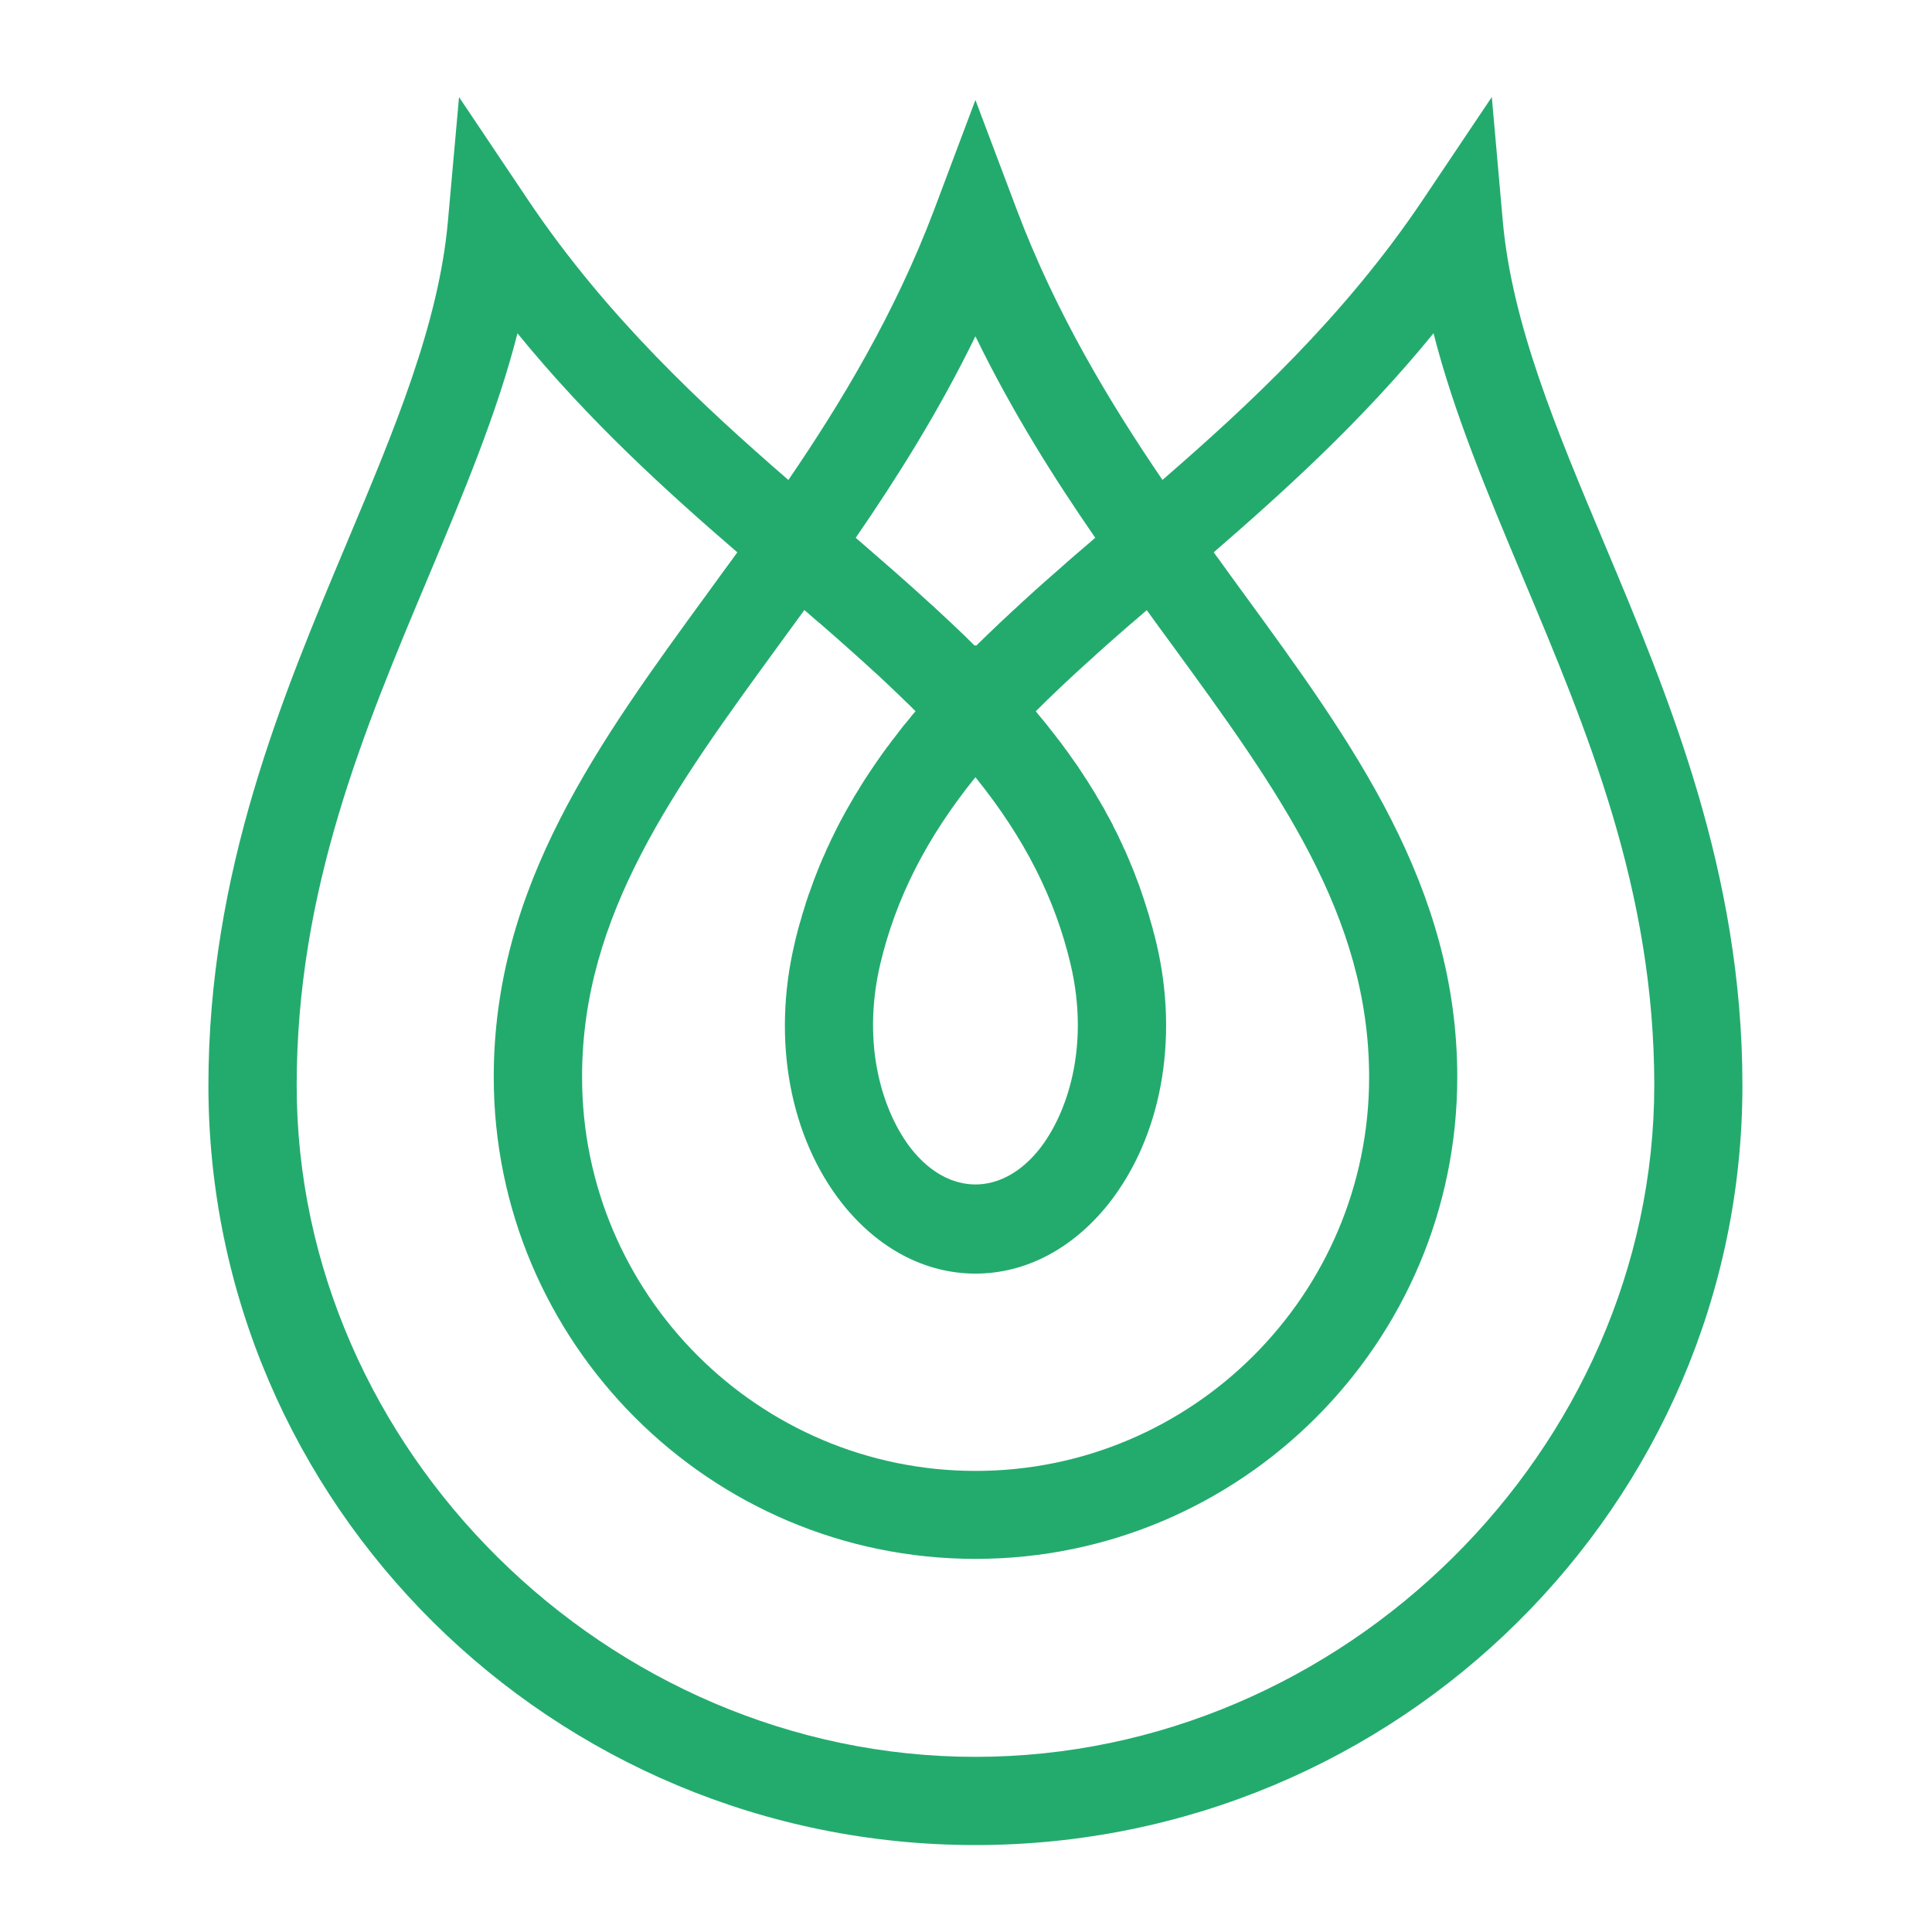
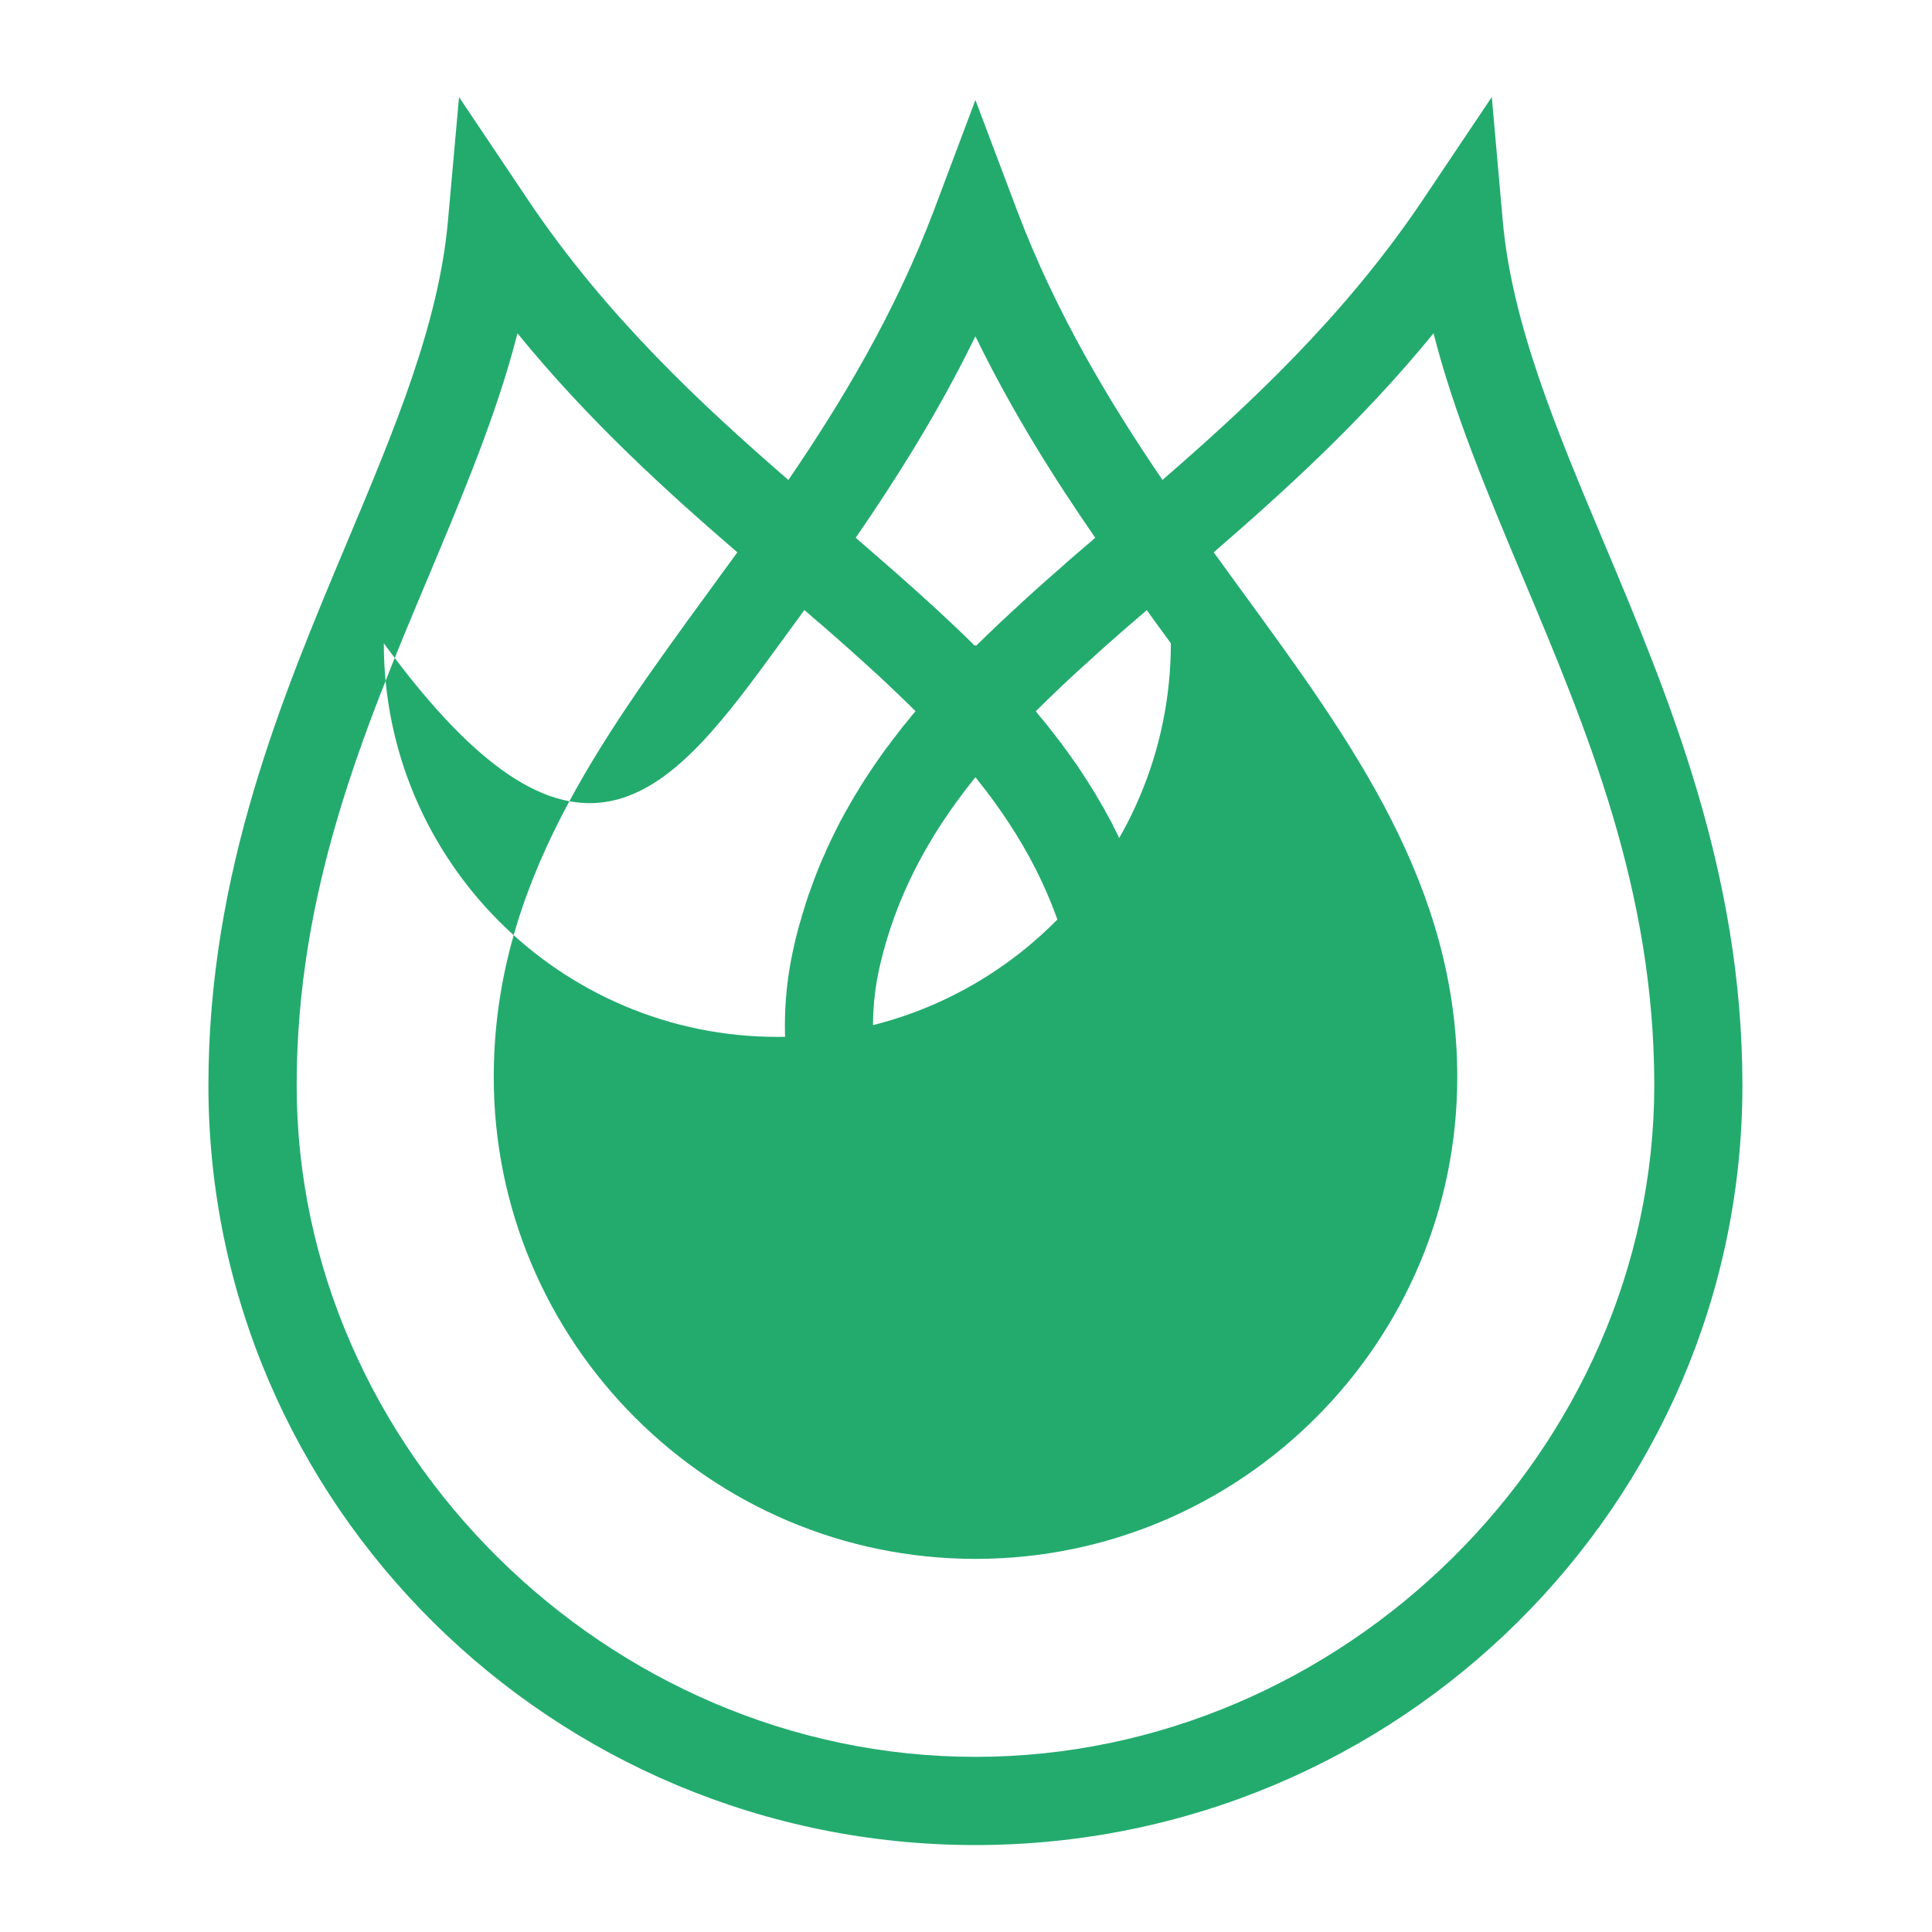
<svg xmlns="http://www.w3.org/2000/svg" version="1.1" id="Calque_1" x="0px" y="0px" width="32px" height="32px" viewBox="0 0 32 32" enable-background="new 0 0 32 32" xml:space="preserve">
-   <path fill="#23AB6E" d="M26.56,8.973c-0.779-1.854-1.516-3.603-1.669-5.309l-0.182-2.057l-1.15,1.714  c-1.297,1.929-2.903,3.412-4.305,4.628c-0.86-1.264-1.762-2.749-2.414-4.479l-0.684-1.814l-0.682,1.814  C14.821,5.2,13.921,6.686,13.058,7.95c-1.402-1.216-3.009-2.699-4.305-4.628l-1.15-1.714L7.419,3.664  C7.267,5.37,6.531,7.119,5.752,8.973c-1.078,2.564-2.3,5.472-2.3,9.004c0,6.938,5.699,12.583,12.703,12.583  S28.86,24.915,28.86,17.978C28.86,14.445,27.638,11.537,26.56,8.973z M12.924,10.651c0.132-0.18,0.265-0.362,0.399-0.547  c0.081,0.069,0.161,0.14,0.242,0.21h0.002c0.153,0.133,0.305,0.265,0.451,0.396c0.021,0.017,0.04,0.036,0.059,0.053  c0.052,0.047,0.105,0.092,0.158,0.141c0.021,0.02,0.042,0.037,0.063,0.057c0.067,0.061,0.137,0.124,0.202,0.184  c0.012,0.012,0.023,0.021,0.034,0.03c0.057,0.053,0.111,0.105,0.166,0.156c0.024,0.023,0.047,0.045,0.071,0.068  c0.045,0.041,0.088,0.084,0.132,0.125c0.023,0.023,0.047,0.045,0.069,0.068c0.061,0.058,0.123,0.117,0.181,0.177  c0.006,0.004,0.007,0.008,0.011,0.011c-0.024,0.03-0.049,0.057-0.073,0.086c-0.009,0.011-0.019,0.023-0.026,0.034  c-0.024,0.028-0.047,0.057-0.07,0.086c-0.011,0.011-0.019,0.023-0.03,0.034c-0.021,0.029-0.045,0.059-0.067,0.087  c-0.01,0.01-0.017,0.021-0.024,0.032c-0.023,0.031-0.047,0.06-0.07,0.091c-0.008,0.009-0.015,0.019-0.021,0.025  c-0.024,0.035-0.049,0.065-0.072,0.099c-0.003,0.004-0.009,0.011-0.013,0.014c-0.14,0.191-0.269,0.38-0.392,0.571  c0,0-0.002,0.002-0.002,0.004c-0.022,0.036-0.047,0.072-0.069,0.11c-0.001,0.003-0.003,0.006-0.005,0.01  c-0.022,0.036-0.045,0.072-0.066,0.107c-0.002,0.005-0.006,0.009-0.009,0.013c-0.021,0.039-0.042,0.072-0.062,0.109  c-0.002,0.002-0.002,0.003-0.004,0.006c-0.113,0.193-0.216,0.388-0.31,0.585c-0.002,0.003-0.002,0.006-0.005,0.008  c-0.016,0.036-0.032,0.072-0.049,0.108c-0.004,0.005-0.006,0.013-0.01,0.019c-0.017,0.033-0.03,0.066-0.045,0.102  c-0.005,0.009-0.007,0.016-0.011,0.025c-0.016,0.035-0.03,0.068-0.046,0.101c-0.002,0.01-0.007,0.016-0.009,0.024  c-0.016,0.035-0.03,0.068-0.043,0.104c-0.002,0.004-0.004,0.008-0.006,0.014c-0.047,0.116-0.092,0.233-0.133,0.353  c0,0.003-0.002,0.004-0.002,0.008c-0.011,0.029-0.022,0.06-0.034,0.089c-0.004,0.016-0.007,0.029-0.013,0.042  c-0.009,0.029-0.019,0.057-0.028,0.082c-0.003,0.02-0.009,0.037-0.015,0.052c-0.009,0.027-0.017,0.053-0.024,0.08  c-0.008,0.019-0.013,0.037-0.019,0.058c-0.005,0.024-0.015,0.05-0.02,0.074c-0.006,0.021-0.012,0.042-0.02,0.065  c-0.006,0.023-0.013,0.048-0.019,0.069c-0.008,0.024-0.013,0.048-0.02,0.076c-0.006,0.02-0.01,0.039-0.016,0.06  c-0.012,0.045-0.022,0.089-0.032,0.135c-0.376,1.594-0.079,3.204,0.792,4.306c0.594,0.747,1.376,1.158,2.205,1.158  c0.829,0,1.612-0.411,2.206-1.158c0.87-1.103,1.167-2.712,0.793-4.306c-0.012-0.046-0.023-0.09-0.034-0.138  c-0.005-0.017-0.01-0.034-0.015-0.052c-0.006-0.028-0.014-0.054-0.021-0.085c-0.006-0.017-0.014-0.041-0.018-0.061  c-0.007-0.025-0.013-0.048-0.022-0.074c-0.006-0.021-0.011-0.044-0.017-0.064c-0.008-0.023-0.015-0.048-0.023-0.072  c-0.007-0.023-0.013-0.043-0.02-0.064c-0.007-0.024-0.013-0.047-0.023-0.072c-0.005-0.021-0.013-0.042-0.02-0.063  c-0.008-0.023-0.016-0.047-0.023-0.068c-0.007-0.022-0.015-0.045-0.022-0.067c-0.01-0.023-0.019-0.049-0.025-0.072  c-0.014-0.036-0.028-0.072-0.04-0.105c-0.012-0.027-0.02-0.053-0.03-0.08c-0.009-0.021-0.018-0.045-0.026-0.066  c-0.007-0.021-0.017-0.042-0.026-0.064c-0.008-0.022-0.02-0.046-0.028-0.067c-0.007-0.021-0.017-0.042-0.027-0.065  c-0.008-0.022-0.018-0.044-0.027-0.064c-0.011-0.022-0.018-0.044-0.028-0.067c-0.011-0.02-0.021-0.04-0.032-0.063  c-0.007-0.021-0.019-0.042-0.028-0.065c-0.011-0.021-0.02-0.043-0.031-0.064c-0.009-0.021-0.021-0.044-0.03-0.065  c-0.011-0.023-0.021-0.042-0.031-0.063c-0.013-0.024-0.024-0.048-0.038-0.073c-0.01-0.02-0.019-0.038-0.025-0.056  c-0.023-0.04-0.044-0.081-0.066-0.121c-0.009-0.018-0.021-0.038-0.032-0.056c-0.014-0.024-0.024-0.049-0.037-0.072  c-0.012-0.021-0.022-0.041-0.036-0.06c-0.012-0.021-0.024-0.045-0.037-0.066c-0.011-0.02-0.024-0.042-0.037-0.061  c-0.012-0.022-0.026-0.045-0.038-0.067c-0.012-0.02-0.024-0.04-0.037-0.06c-0.014-0.023-0.027-0.045-0.042-0.066  c-0.012-0.022-0.025-0.04-0.037-0.061c-0.014-0.022-0.028-0.046-0.044-0.067c-0.012-0.02-0.025-0.04-0.038-0.059  c-0.015-0.024-0.032-0.049-0.048-0.073c-0.012-0.016-0.023-0.036-0.033-0.051c-0.027-0.041-0.057-0.082-0.084-0.119  c-0.013-0.019-0.024-0.036-0.038-0.054c-0.018-0.025-0.033-0.049-0.051-0.073c-0.013-0.021-0.029-0.039-0.043-0.057  c-0.015-0.023-0.032-0.045-0.049-0.068c-0.015-0.019-0.028-0.04-0.045-0.06c-0.015-0.021-0.031-0.041-0.049-0.063  c-0.015-0.02-0.03-0.042-0.047-0.061c-0.015-0.021-0.032-0.043-0.05-0.063c-0.015-0.021-0.031-0.042-0.048-0.062  c-0.015-0.021-0.034-0.043-0.051-0.064c-0.018-0.021-0.032-0.04-0.049-0.06c-0.019-0.023-0.035-0.043-0.055-0.065  c-0.016-0.019-0.031-0.04-0.049-0.061c0,0,0,0-0.002,0c0.004-0.003,0.008-0.007,0.012-0.011c0.06-0.06,0.12-0.119,0.179-0.177  c0.023-0.023,0.048-0.045,0.071-0.068c0.045-0.041,0.088-0.085,0.131-0.125c0.024-0.023,0.048-0.045,0.071-0.068  c0.055-0.051,0.112-0.104,0.168-0.156c0.011-0.009,0.02-0.018,0.032-0.03c0.067-0.06,0.135-0.124,0.202-0.184  c0.021-0.02,0.042-0.037,0.064-0.057c0.05-0.049,0.104-0.093,0.155-0.141c0.021-0.017,0.04-0.036,0.059-0.053  c0.148-0.132,0.3-0.264,0.451-0.396c0.002,0,0.002,0,0.004-0.001c0.079-0.069,0.16-0.14,0.241-0.209  c0.133,0.185,0.267,0.369,0.399,0.548c1.762,2.415,3.284,4.501,3.284,7.189c0,3.594-2.923,6.52-6.517,6.52  c-3.595,0-6.519-2.926-6.519-6.52C9.637,15.154,11.162,13.067,12.924,10.651z M14.579,15.971c0.259-1.092,0.765-2.092,1.577-3.098  c0.812,1.006,1.318,2.006,1.576,3.097c0.323,1.37-0.057,2.48-0.517,3.064c-0.621,0.779-1.497,0.779-2.117,0  C14.637,18.45,14.259,17.34,14.579,15.971z M16.156,5.57c0.611,1.256,1.312,2.363,1.984,3.336L18.136,8.91l0.002,0  c-0.078,0.067-0.153,0.13-0.228,0.196c-0.014,0.012-0.026,0.022-0.04,0.034c-0.068,0.059-0.136,0.116-0.202,0.175  c-0.025,0.021-0.05,0.045-0.076,0.068c-0.062,0.054-0.125,0.109-0.188,0.165c-0.025,0.022-0.052,0.045-0.079,0.069  c-0.06,0.052-0.118,0.107-0.179,0.16C17.122,9.8,17.098,9.82,17.073,9.843c-0.053,0.047-0.106,0.096-0.158,0.144  c-0.021,0.018-0.041,0.039-0.062,0.058c-0.064,0.058-0.127,0.116-0.189,0.176c-0.022,0.02-0.042,0.038-0.063,0.057  c-0.065,0.061-0.129,0.125-0.193,0.185c-0.015,0.014-0.03,0.029-0.045,0.042c-0.066,0.064-0.13,0.126-0.196,0.191l-0.011-0.012  l-0.011,0.012c-0.066-0.064-0.129-0.128-0.195-0.193c-0.015-0.012-0.028-0.026-0.043-0.04c-0.065-0.063-0.133-0.125-0.199-0.189  c-0.017-0.015-0.034-0.029-0.049-0.045c-0.07-0.066-0.137-0.129-0.207-0.193c-0.011-0.01-0.019-0.018-0.028-0.024  c-0.401-0.369-0.818-0.73-1.247-1.101v0l-0.004-0.003C14.844,7.932,15.544,6.826,16.156,5.57z M16.156,29.099  c-6.094,0-11.242-5.091-11.242-11.121c0-3.238,1.112-5.881,2.187-8.437c0.575-1.373,1.13-2.688,1.47-4.02  c1.191,1.462,2.489,2.633,3.642,3.628c-0.008,0.01-0.019,0.024-0.028,0.037c-0.067,0.094-0.137,0.188-0.207,0.283l0,0  c-0.077,0.108-0.156,0.213-0.232,0.32c-1.835,2.514-3.568,4.885-3.568,8.051c0,4.398,3.581,7.98,7.979,7.98  c4.4,0,7.98-3.582,7.98-7.98c0-3.163-1.733-5.537-3.568-8.05c-0.073-0.101-0.148-0.205-0.224-0.308  c-0.035-0.049-0.071-0.098-0.106-0.147c-0.031-0.045-0.066-0.092-0.101-0.138c-0.013-0.017-0.023-0.035-0.035-0.049  c1.149-0.996,2.449-2.167,3.641-3.628c0.339,1.331,0.894,2.647,1.469,4.02c1.075,2.556,2.187,5.199,2.187,8.437  C27.397,24.008,22.25,29.099,16.156,29.099z" />
+   <path fill="#23AB6E" d="M26.56,8.973c-0.779-1.854-1.516-3.603-1.669-5.309l-0.182-2.057l-1.15,1.714  c-1.297,1.929-2.903,3.412-4.305,4.628c-0.86-1.264-1.762-2.749-2.414-4.479l-0.684-1.814l-0.682,1.814  C14.821,5.2,13.921,6.686,13.058,7.95c-1.402-1.216-3.009-2.699-4.305-4.628l-1.15-1.714L7.419,3.664  C7.267,5.37,6.531,7.119,5.752,8.973c-1.078,2.564-2.3,5.472-2.3,9.004c0,6.938,5.699,12.583,12.703,12.583  S28.86,24.915,28.86,17.978C28.86,14.445,27.638,11.537,26.56,8.973z M12.924,10.651c0.132-0.18,0.265-0.362,0.399-0.547  c0.081,0.069,0.161,0.14,0.242,0.21h0.002c0.153,0.133,0.305,0.265,0.451,0.396c0.021,0.017,0.04,0.036,0.059,0.053  c0.052,0.047,0.105,0.092,0.158,0.141c0.021,0.02,0.042,0.037,0.063,0.057c0.067,0.061,0.137,0.124,0.202,0.184  c0.012,0.012,0.023,0.021,0.034,0.03c0.057,0.053,0.111,0.105,0.166,0.156c0.024,0.023,0.047,0.045,0.071,0.068  c0.045,0.041,0.088,0.084,0.132,0.125c0.023,0.023,0.047,0.045,0.069,0.068c0.061,0.058,0.123,0.117,0.181,0.177  c0.006,0.004,0.007,0.008,0.011,0.011c-0.024,0.03-0.049,0.057-0.073,0.086c-0.009,0.011-0.019,0.023-0.026,0.034  c-0.024,0.028-0.047,0.057-0.07,0.086c-0.011,0.011-0.019,0.023-0.03,0.034c-0.021,0.029-0.045,0.059-0.067,0.087  c-0.01,0.01-0.017,0.021-0.024,0.032c-0.023,0.031-0.047,0.06-0.07,0.091c-0.008,0.009-0.015,0.019-0.021,0.025  c-0.024,0.035-0.049,0.065-0.072,0.099c-0.003,0.004-0.009,0.011-0.013,0.014c-0.14,0.191-0.269,0.38-0.392,0.571  c0,0-0.002,0.002-0.002,0.004c-0.022,0.036-0.047,0.072-0.069,0.11c-0.001,0.003-0.003,0.006-0.005,0.01  c-0.022,0.036-0.045,0.072-0.066,0.107c-0.002,0.005-0.006,0.009-0.009,0.013c-0.021,0.039-0.042,0.072-0.062,0.109  c-0.002,0.002-0.002,0.003-0.004,0.006c-0.113,0.193-0.216,0.388-0.31,0.585c-0.002,0.003-0.002,0.006-0.005,0.008  c-0.016,0.036-0.032,0.072-0.049,0.108c-0.004,0.005-0.006,0.013-0.01,0.019c-0.017,0.033-0.03,0.066-0.045,0.102  c-0.005,0.009-0.007,0.016-0.011,0.025c-0.016,0.035-0.03,0.068-0.046,0.101c-0.002,0.01-0.007,0.016-0.009,0.024  c-0.016,0.035-0.03,0.068-0.043,0.104c-0.002,0.004-0.004,0.008-0.006,0.014c-0.047,0.116-0.092,0.233-0.133,0.353  c0,0.003-0.002,0.004-0.002,0.008c-0.011,0.029-0.022,0.06-0.034,0.089c-0.004,0.016-0.007,0.029-0.013,0.042  c-0.009,0.029-0.019,0.057-0.028,0.082c-0.003,0.02-0.009,0.037-0.015,0.052c-0.009,0.027-0.017,0.053-0.024,0.08  c-0.008,0.019-0.013,0.037-0.019,0.058c-0.005,0.024-0.015,0.05-0.02,0.074c-0.006,0.021-0.012,0.042-0.02,0.065  c-0.006,0.023-0.013,0.048-0.019,0.069c-0.008,0.024-0.013,0.048-0.02,0.076c-0.006,0.02-0.01,0.039-0.016,0.06  c-0.012,0.045-0.022,0.089-0.032,0.135c-0.376,1.594-0.079,3.204,0.792,4.306c0.594,0.747,1.376,1.158,2.205,1.158  c0.829,0,1.612-0.411,2.206-1.158c0.87-1.103,1.167-2.712,0.793-4.306c-0.012-0.046-0.023-0.09-0.034-0.138  c-0.005-0.017-0.01-0.034-0.015-0.052c-0.006-0.028-0.014-0.054-0.021-0.085c-0.006-0.017-0.014-0.041-0.018-0.061  c-0.007-0.025-0.013-0.048-0.022-0.074c-0.006-0.021-0.011-0.044-0.017-0.064c-0.008-0.023-0.015-0.048-0.023-0.072  c-0.007-0.023-0.013-0.043-0.02-0.064c-0.007-0.024-0.013-0.047-0.023-0.072c-0.005-0.021-0.013-0.042-0.02-0.063  c-0.008-0.023-0.016-0.047-0.023-0.068c-0.007-0.022-0.015-0.045-0.022-0.067c-0.01-0.023-0.019-0.049-0.025-0.072  c-0.014-0.036-0.028-0.072-0.04-0.105c-0.012-0.027-0.02-0.053-0.03-0.08c-0.009-0.021-0.018-0.045-0.026-0.066  c-0.007-0.021-0.017-0.042-0.026-0.064c-0.008-0.022-0.02-0.046-0.028-0.067c-0.007-0.021-0.017-0.042-0.027-0.065  c-0.008-0.022-0.018-0.044-0.027-0.064c-0.011-0.022-0.018-0.044-0.028-0.067c-0.011-0.02-0.021-0.04-0.032-0.063  c-0.007-0.021-0.019-0.042-0.028-0.065c-0.011-0.021-0.02-0.043-0.031-0.064c-0.009-0.021-0.021-0.044-0.03-0.065  c-0.011-0.023-0.021-0.042-0.031-0.063c-0.013-0.024-0.024-0.048-0.038-0.073c-0.01-0.02-0.019-0.038-0.025-0.056  c-0.023-0.04-0.044-0.081-0.066-0.121c-0.009-0.018-0.021-0.038-0.032-0.056c-0.014-0.024-0.024-0.049-0.037-0.072  c-0.012-0.021-0.022-0.041-0.036-0.06c-0.012-0.021-0.024-0.045-0.037-0.066c-0.011-0.02-0.024-0.042-0.037-0.061  c-0.012-0.022-0.026-0.045-0.038-0.067c-0.012-0.02-0.024-0.04-0.037-0.06c-0.014-0.023-0.027-0.045-0.042-0.066  c-0.012-0.022-0.025-0.04-0.037-0.061c-0.014-0.022-0.028-0.046-0.044-0.067c-0.012-0.02-0.025-0.04-0.038-0.059  c-0.015-0.024-0.032-0.049-0.048-0.073c-0.012-0.016-0.023-0.036-0.033-0.051c-0.027-0.041-0.057-0.082-0.084-0.119  c-0.013-0.019-0.024-0.036-0.038-0.054c-0.018-0.025-0.033-0.049-0.051-0.073c-0.013-0.021-0.029-0.039-0.043-0.057  c-0.015-0.023-0.032-0.045-0.049-0.068c-0.015-0.019-0.028-0.04-0.045-0.06c-0.015-0.021-0.031-0.041-0.049-0.063  c-0.015-0.02-0.03-0.042-0.047-0.061c-0.015-0.021-0.032-0.043-0.05-0.063c-0.015-0.021-0.031-0.042-0.048-0.062  c-0.015-0.021-0.034-0.043-0.051-0.064c-0.018-0.021-0.032-0.04-0.049-0.06c-0.019-0.023-0.035-0.043-0.055-0.065  c-0.016-0.019-0.031-0.04-0.049-0.061c0,0,0,0-0.002,0c0.004-0.003,0.008-0.007,0.012-0.011c0.06-0.06,0.12-0.119,0.179-0.177  c0.023-0.023,0.048-0.045,0.071-0.068c0.045-0.041,0.088-0.085,0.131-0.125c0.024-0.023,0.048-0.045,0.071-0.068  c0.055-0.051,0.112-0.104,0.168-0.156c0.011-0.009,0.02-0.018,0.032-0.03c0.067-0.06,0.135-0.124,0.202-0.184  c0.021-0.02,0.042-0.037,0.064-0.057c0.05-0.049,0.104-0.093,0.155-0.141c0.021-0.017,0.04-0.036,0.059-0.053  c0.148-0.132,0.3-0.264,0.451-0.396c0.002,0,0.002,0,0.004-0.001c0.079-0.069,0.16-0.14,0.241-0.209  c0.133,0.185,0.267,0.369,0.399,0.548c0,3.594-2.923,6.52-6.517,6.52  c-3.595,0-6.519-2.926-6.519-6.52C9.637,15.154,11.162,13.067,12.924,10.651z M14.579,15.971c0.259-1.092,0.765-2.092,1.577-3.098  c0.812,1.006,1.318,2.006,1.576,3.097c0.323,1.37-0.057,2.48-0.517,3.064c-0.621,0.779-1.497,0.779-2.117,0  C14.637,18.45,14.259,17.34,14.579,15.971z M16.156,5.57c0.611,1.256,1.312,2.363,1.984,3.336L18.136,8.91l0.002,0  c-0.078,0.067-0.153,0.13-0.228,0.196c-0.014,0.012-0.026,0.022-0.04,0.034c-0.068,0.059-0.136,0.116-0.202,0.175  c-0.025,0.021-0.05,0.045-0.076,0.068c-0.062,0.054-0.125,0.109-0.188,0.165c-0.025,0.022-0.052,0.045-0.079,0.069  c-0.06,0.052-0.118,0.107-0.179,0.16C17.122,9.8,17.098,9.82,17.073,9.843c-0.053,0.047-0.106,0.096-0.158,0.144  c-0.021,0.018-0.041,0.039-0.062,0.058c-0.064,0.058-0.127,0.116-0.189,0.176c-0.022,0.02-0.042,0.038-0.063,0.057  c-0.065,0.061-0.129,0.125-0.193,0.185c-0.015,0.014-0.03,0.029-0.045,0.042c-0.066,0.064-0.13,0.126-0.196,0.191l-0.011-0.012  l-0.011,0.012c-0.066-0.064-0.129-0.128-0.195-0.193c-0.015-0.012-0.028-0.026-0.043-0.04c-0.065-0.063-0.133-0.125-0.199-0.189  c-0.017-0.015-0.034-0.029-0.049-0.045c-0.07-0.066-0.137-0.129-0.207-0.193c-0.011-0.01-0.019-0.018-0.028-0.024  c-0.401-0.369-0.818-0.73-1.247-1.101v0l-0.004-0.003C14.844,7.932,15.544,6.826,16.156,5.57z M16.156,29.099  c-6.094,0-11.242-5.091-11.242-11.121c0-3.238,1.112-5.881,2.187-8.437c0.575-1.373,1.13-2.688,1.47-4.02  c1.191,1.462,2.489,2.633,3.642,3.628c-0.008,0.01-0.019,0.024-0.028,0.037c-0.067,0.094-0.137,0.188-0.207,0.283l0,0  c-0.077,0.108-0.156,0.213-0.232,0.32c-1.835,2.514-3.568,4.885-3.568,8.051c0,4.398,3.581,7.98,7.979,7.98  c4.4,0,7.98-3.582,7.98-7.98c0-3.163-1.733-5.537-3.568-8.05c-0.073-0.101-0.148-0.205-0.224-0.308  c-0.035-0.049-0.071-0.098-0.106-0.147c-0.031-0.045-0.066-0.092-0.101-0.138c-0.013-0.017-0.023-0.035-0.035-0.049  c1.149-0.996,2.449-2.167,3.641-3.628c0.339,1.331,0.894,2.647,1.469,4.02c1.075,2.556,2.187,5.199,2.187,8.437  C27.397,24.008,22.25,29.099,16.156,29.099z" />
</svg>